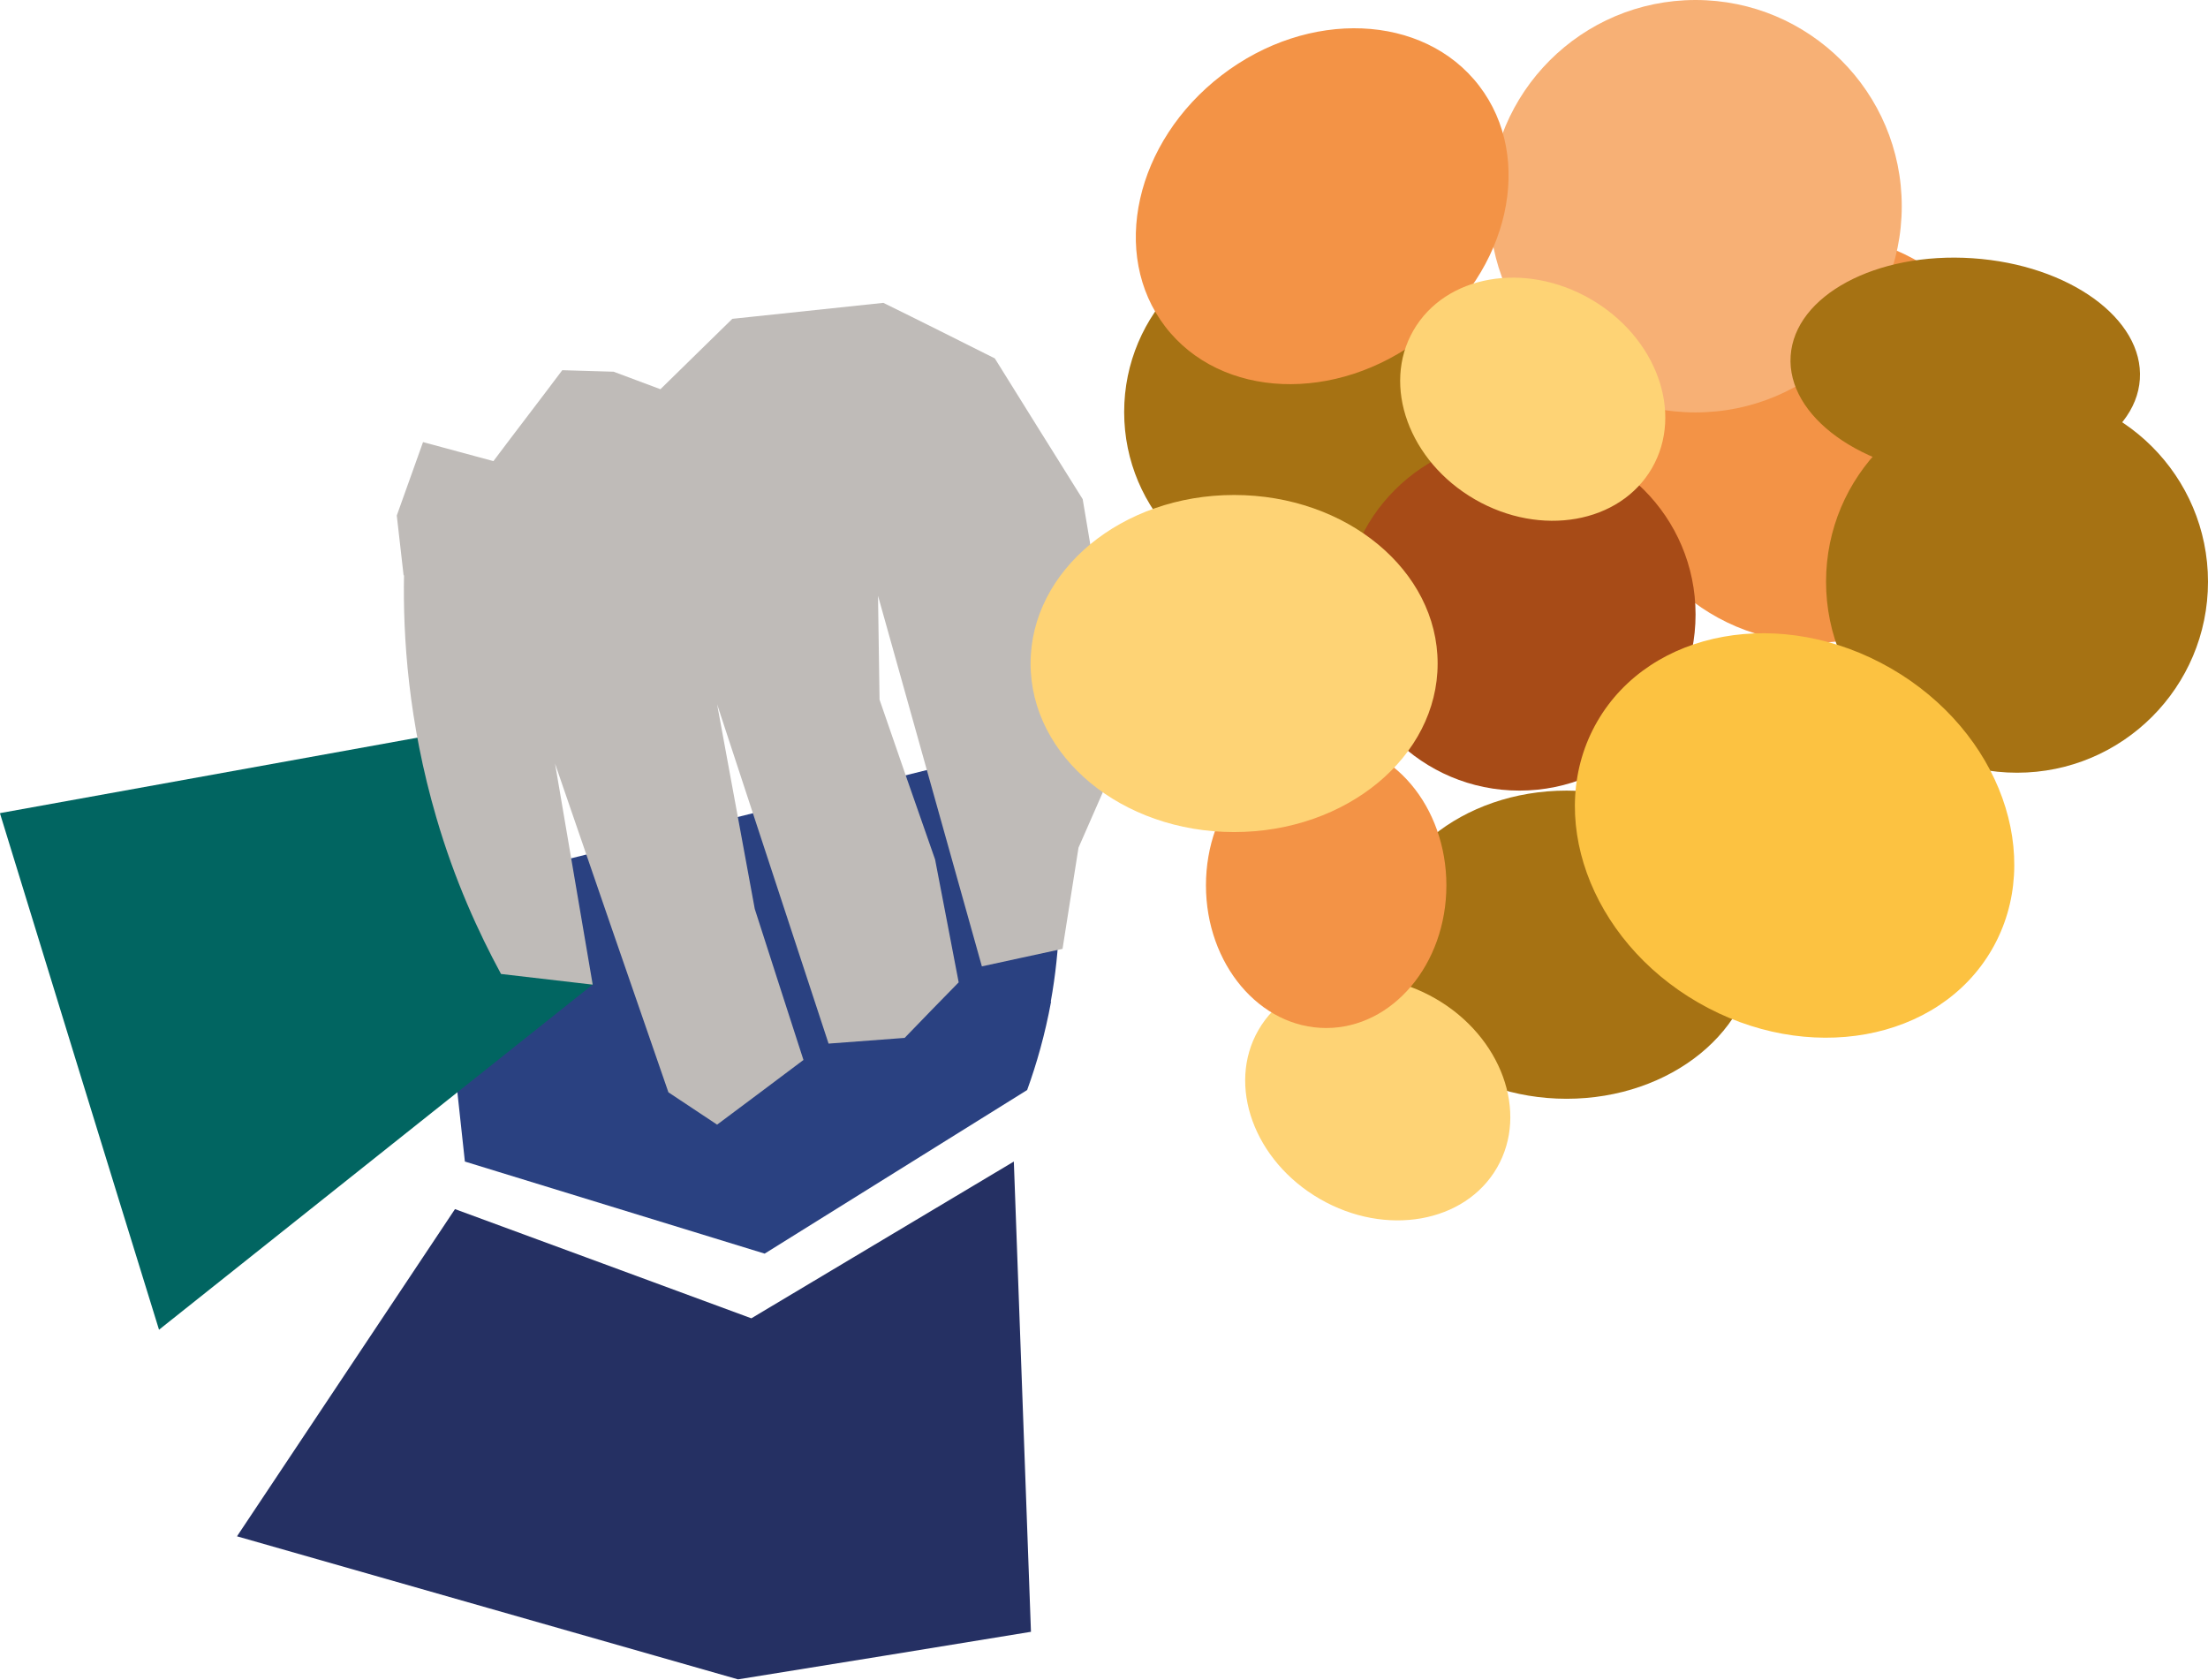
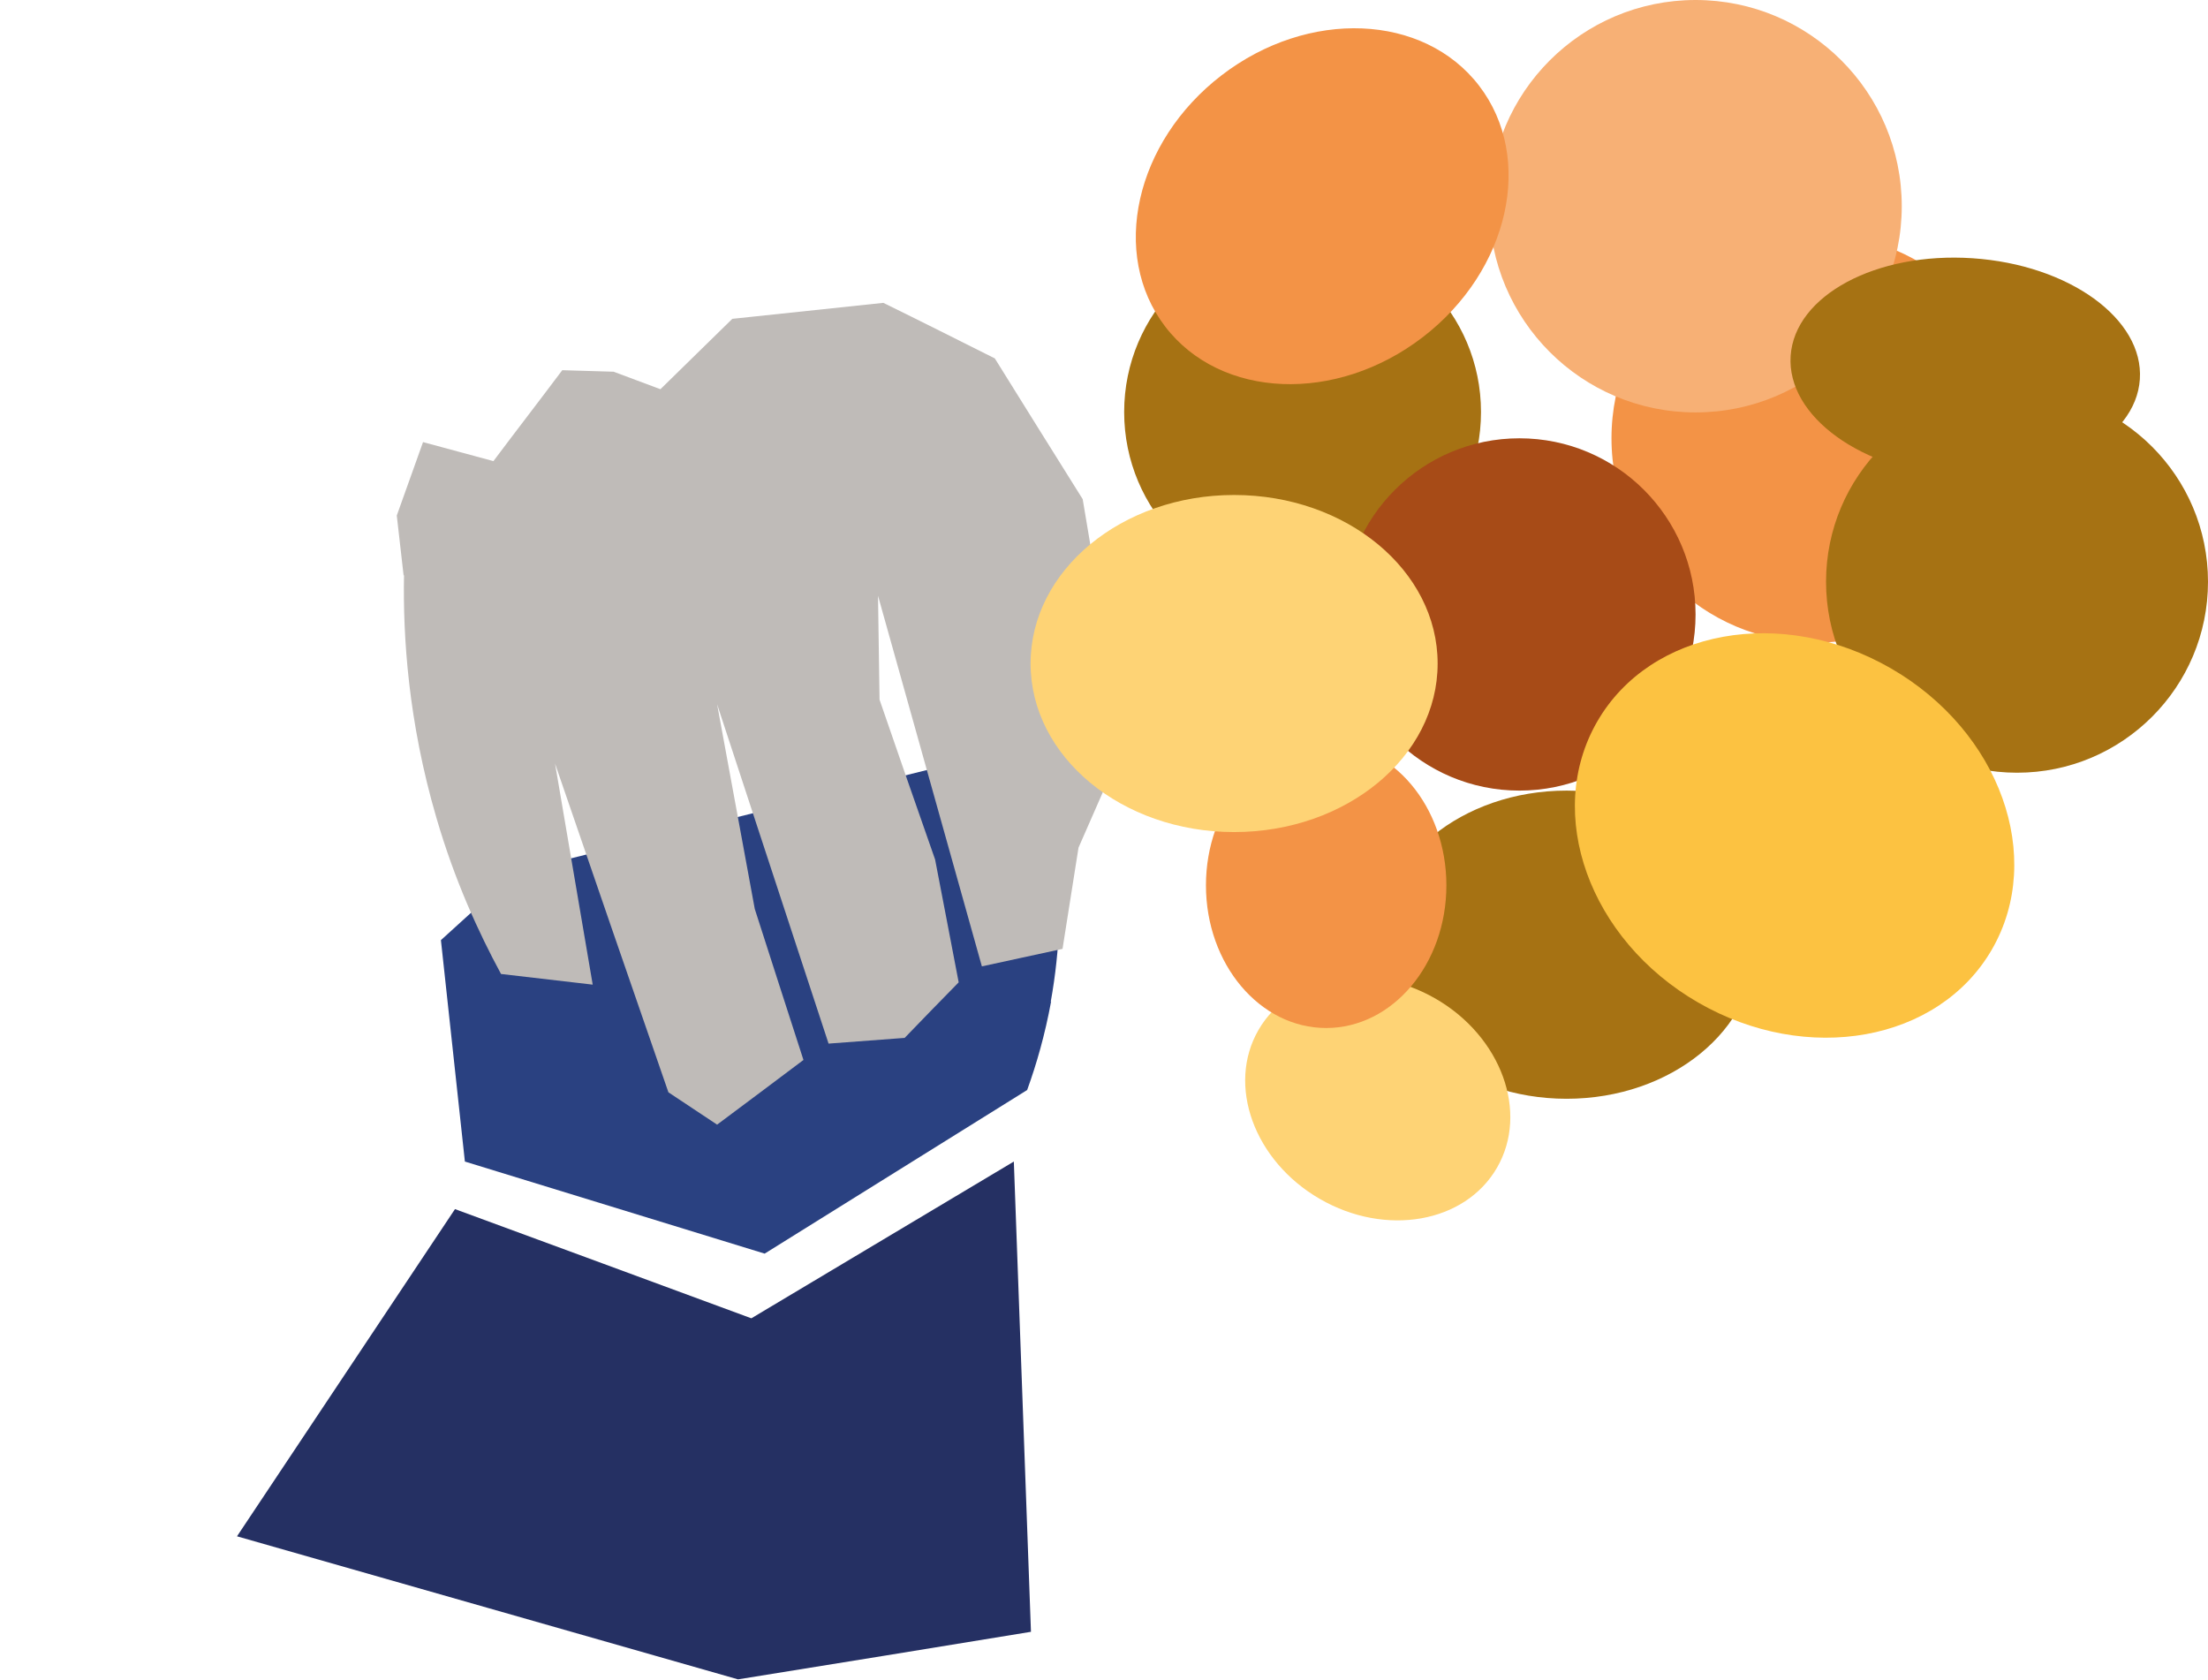
<svg xmlns="http://www.w3.org/2000/svg" id="_Слой_2" data-name="Слой 2" viewBox="0 0 58.04 44.15">
  <defs>
    <style> .cls-1 { fill: #f7b075; } .cls-2 { fill: #016561; } .cls-3 { fill: #f39346; } .cls-4 { fill: #fcc241; } .cls-5 { fill: #fed375; } .cls-6 { fill: #a67213; } .cls-7 { fill: #a74b17; } .cls-8 { fill: #bfbbb8; } .cls-9 { fill: #253063; } .cls-10 { fill: #2a4181; } </style>
  </defs>
  <g id="_Сплортсмен3" data-name="Сплортсмен3">
    <g>
      <path class="cls-9" d="M26.65,30.53c.15,4.12,.3,8.24,.45,12.36-2.57,.42-5.14,.84-7.7,1.25-4.39-1.25-8.78-2.51-13.17-3.76,1.91-2.87,3.82-5.73,5.73-8.6,2.6,.96,5.2,1.91,7.79,2.87,2.3-1.37,4.6-2.75,6.9-4.12Z" />
      <path class="cls-10" d="M27.63,26.32c-.16,.87-.38,1.64-.63,2.33-2.3,1.43-4.6,2.87-6.9,4.3-2.63-.81-5.25-1.61-7.88-2.42-.21-1.94-.42-3.88-.63-5.82,.66-.6,1.31-1.19,1.97-1.79,4.57-1.13,9.14-2.27,13.7-3.4,.44,1.57,.87,3.99,.36,6.81Z" />
-       <path class="cls-2" d="M0,21.38c1.39,4.52,2.78,9.05,4.18,13.57,.07-.05,9.28-7.39,9.35-7.44,0,0,2.05-1.63,2.06-1.64-.61-2.26-1.21-4.52-1.82-6.78-.6,.04-1.21,.08-1.81,.12-3.98,.72-7.97,1.44-11.95,2.16Z" />
+       <path class="cls-2" d="M0,21.38Z" />
      <path class="cls-8" d="M10.62,15.11c-.03,1.62,.11,3.85,.85,6.38,.48,1.65,1.11,3.02,1.7,4.11l2.41,.28c-.33-1.94-.66-3.87-.99-5.81,.99,2.88,1.98,5.76,2.98,8.64,.43,.28,.85,.57,1.28,.85,.02-.01,2.27-1.7,2.27-1.7h0c-.43-1.32-.85-2.64-1.28-3.97-.33-1.79-.66-3.59-.99-5.38,.98,2.97,1.95,5.95,2.93,8.92,.67-.05,1.34-.1,2-.15,.47-.49,.95-.98,1.42-1.46-.21-1.08-.41-2.16-.62-3.23-.49-1.4-.98-2.8-1.46-4.2-.01-.91-.03-1.82-.04-2.73,.91,3.25,1.82,6.5,2.73,9.74,.71-.15,1.41-.31,2.12-.46,.14-.89,.28-1.77,.42-2.66,.4-.91,.8-1.82,1.19-2.73l-1.08-6.43c-.77-1.23-1.54-2.46-2.31-3.7-.98-.49-1.95-.98-2.93-1.46-1.32,.14-2.64,.28-3.97,.42-.63,.62-1.26,1.23-1.89,1.85-.41-.15-.82-.31-1.23-.46-.45-.01-.9-.03-1.35-.04-.6,.8-1.21,1.59-1.81,2.39-.62-.17-1.23-.33-1.85-.5-.23,.64-.46,1.28-.69,1.93,.06,.53,.12,1.05,.18,1.58Z" />
      <circle class="cls-6" cx="34.24" cy="10.83" r="4.69" />
      <circle class="cls-3" cx="47.73" cy="11.52" r="5.37" />
      <ellipse class="cls-6" cx="41.18" cy="24.83" rx="4.97" ry="4.05" />
      <circle class="cls-1" cx="44.57" cy="5.42" r="5.42" />
      <ellipse class="cls-6" cx="51.66" cy="9.67" rx="2.88" ry="4.6" transform="translate(38.56 60.56) rotate(-86.17)" />
      <ellipse class="cls-5" cx="36.21" cy="28.88" rx="3.04" ry="3.62" transform="translate(-6.9 45.8) rotate(-60)" />
      <circle class="cls-7" cx="39.94" cy="16.15" r="4.63" />
      <ellipse class="cls-3" cx="34.75" cy="5.42" rx="5.2" ry="4.34" transform="translate(3.89 22.28) rotate(-37.51)" />
      <circle class="cls-6" cx="53.02" cy="15.29" r="5.02" />
      <ellipse class="cls-4" cx="47.17" cy="21.96" rx="5.07" ry="5.99" transform="translate(4.57 51.83) rotate(-60)" />
      <ellipse class="cls-3" cx="34.86" cy="23.27" rx="3.16" ry="3.75" />
      <ellipse class="cls-5" cx="32.44" cy="17.44" rx="5.35" ry="4.43" />
-       <ellipse class="cls-5" cx="40.29" cy="10.49" rx="3.04" ry="3.62" transform="translate(11.06 40.14) rotate(-60)" />
    </g>
  </g>
</svg>